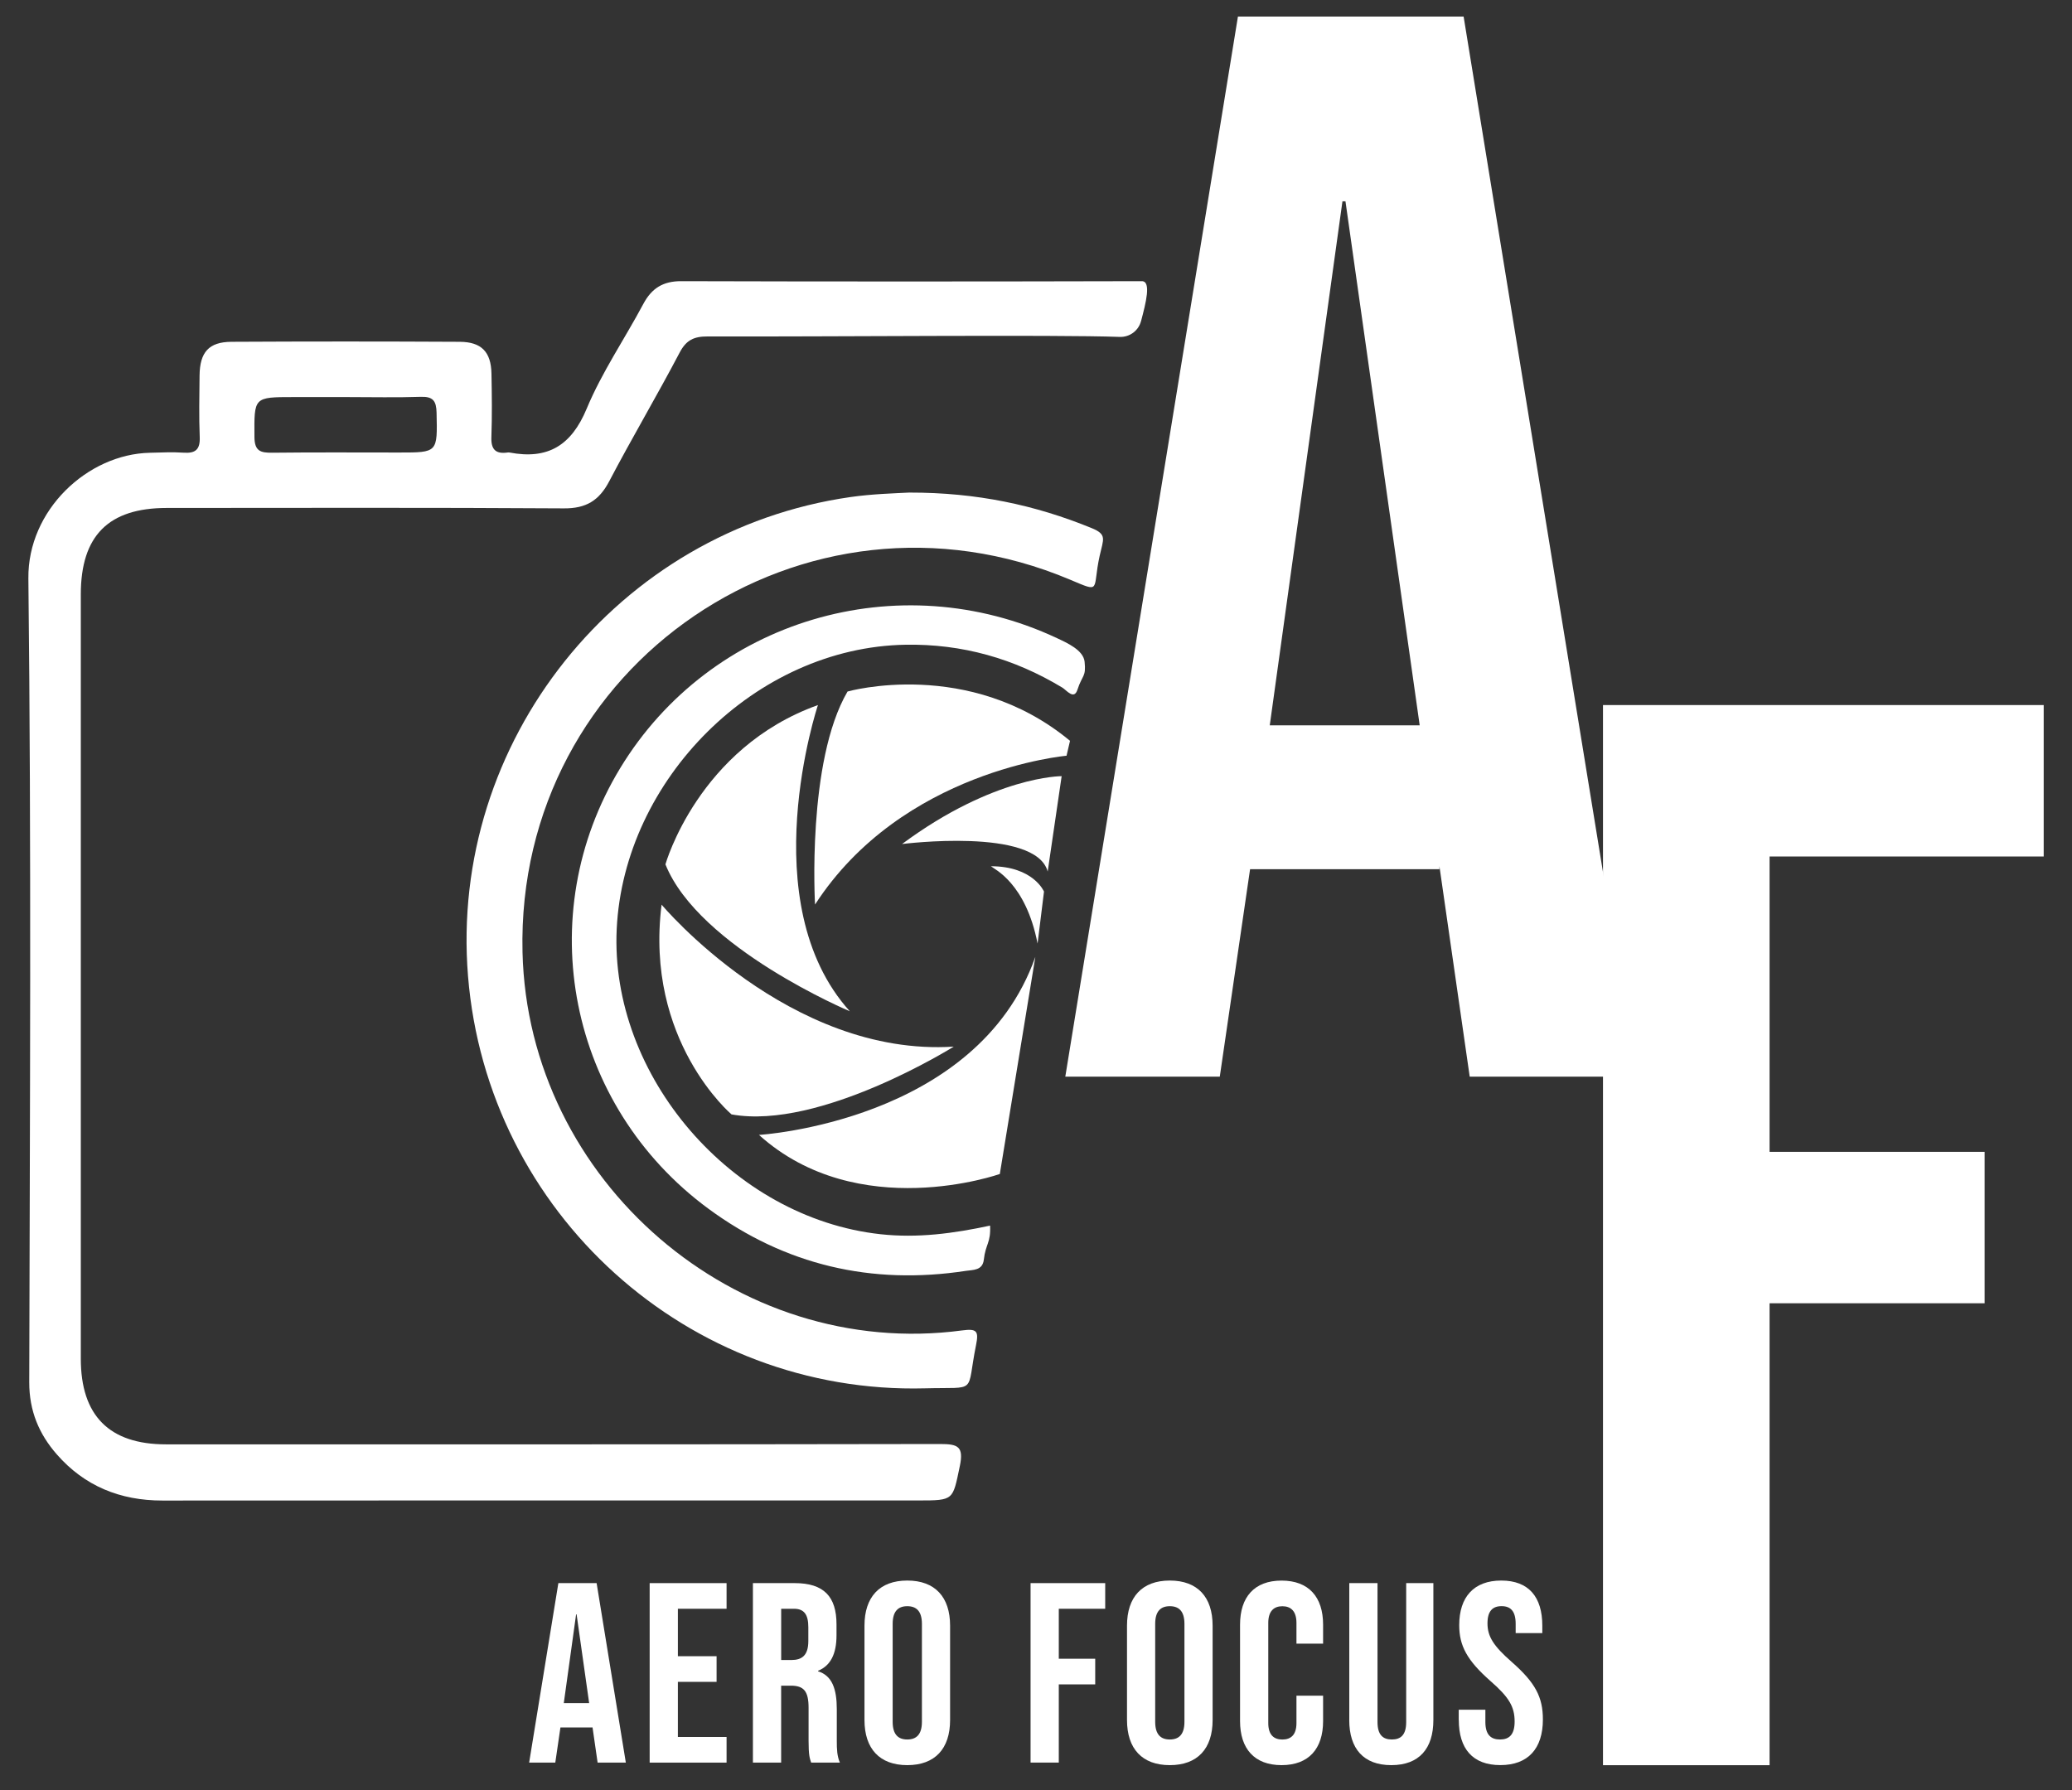
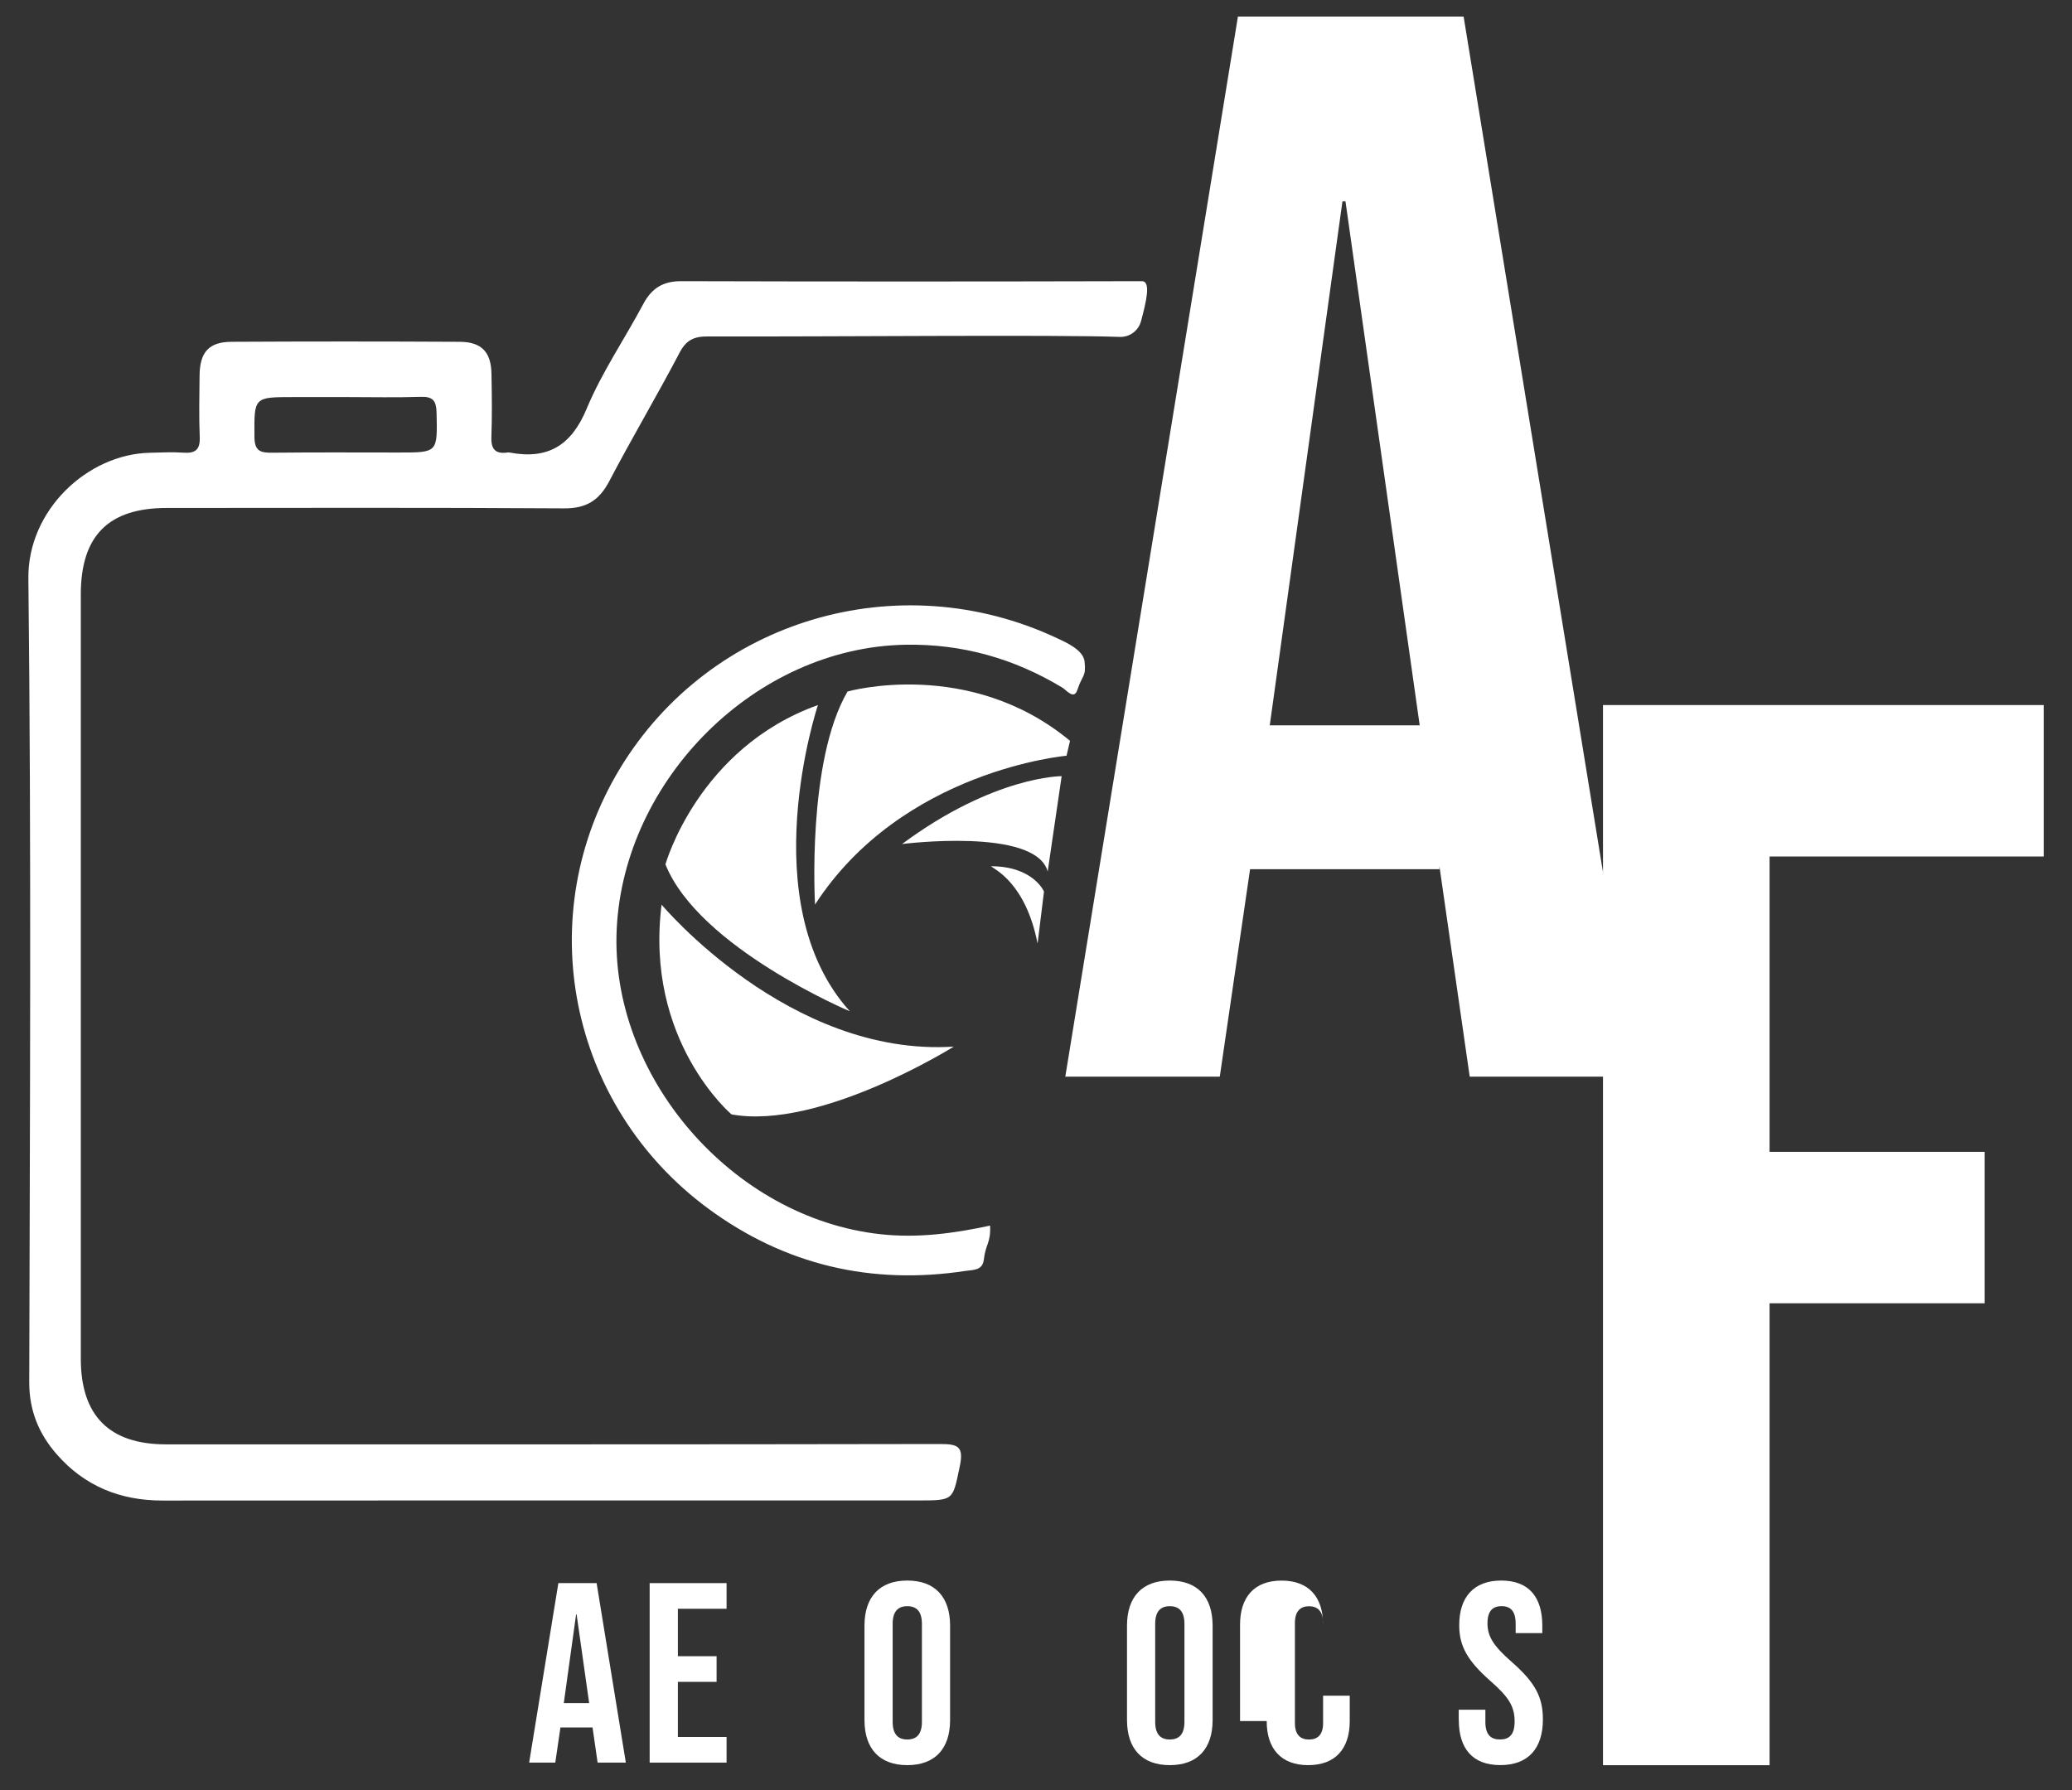
<svg xmlns="http://www.w3.org/2000/svg" id="Logo_monochrome_blanc" viewBox="0 0 500 432">
  <rect x="0" y="0" width="500" height="432" fill="#333333" stroke="none" />
  <path d="M134.75,382.07h9.22l7.05,43.31h-6.81l-1.24-8.6v.12h-7.73l-1.24,8.48h-6.31l7.05-43.31ZM142.17,411.03l-3.03-21.41h-.12l-2.97,21.41h6.13Z" style="fill:#fff;" />
  <path d="M156.77,382.07h18.56v6.19h-11.75v11.45h9.34v6.19h-9.34v13.3h11.75v6.19h-18.56v-43.31Z" style="fill:#fff;" />
-   <path d="M181.7,382.07h10.08c7.05,0,10.08,3.28,10.08,9.96v2.66c0,4.45-1.42,7.3-4.45,8.54v.12c3.4,1.05,4.52,4.27,4.52,9.16v7.61c0,2.1.06,3.65.74,5.26h-6.93c-.37-1.11-.62-1.79-.62-5.32v-7.92c0-4.02-1.18-5.32-4.27-5.32h-2.35v18.56h-6.81v-43.31ZM190.98,400.63c2.54,0,4.08-1.11,4.08-4.58v-3.34c0-3.09-1.05-4.45-3.46-4.45h-3.09v12.37h2.47Z" style="fill:#fff;" />
  <path d="M208.61,415.11v-22.77c0-6.93,3.65-10.89,10.33-10.89s10.33,3.96,10.33,10.89v22.77c0,6.93-3.65,10.89-10.33,10.89s-10.33-3.96-10.33-10.89ZM222.47,415.54v-23.63c0-3.09-1.36-4.27-3.53-4.27s-3.53,1.18-3.53,4.27v23.63c0,3.09,1.36,4.27,3.53,4.27s3.53-1.18,3.53-4.27Z" style="fill:#fff;" />
-   <path d="M248.7,382.07h18v6.19h-11.2v12.06h8.79v6.19h-8.79v18.87h-6.81v-43.31Z" style="fill:#fff;" />
  <path d="M271.96,415.11v-22.77c0-6.93,3.65-10.89,10.33-10.89s10.33,3.96,10.33,10.89v22.77c0,6.93-3.65,10.89-10.33,10.89s-10.33-3.96-10.33-10.89ZM285.82,415.54v-23.63c0-3.09-1.36-4.27-3.53-4.27s-3.53,1.18-3.53,4.27v23.63c0,3.09,1.36,4.27,3.53,4.27s3.53-1.18,3.53-4.27Z" style="fill:#fff;" />
-   <path d="M299.24,415.36v-23.26c0-6.68,3.46-10.64,10.02-10.64s10.02,3.96,10.02,10.64v4.58h-6.43v-5.01c0-2.85-1.36-4.02-3.4-4.02s-3.4,1.18-3.4,4.02v24.19c0,2.85,1.36,3.96,3.4,3.96s3.4-1.11,3.4-3.96v-6.62h6.43v6.12c0,6.68-3.46,10.64-10.02,10.64s-10.02-3.96-10.02-10.64Z" style="fill:#fff;" />
-   <path d="M325.6,415.11v-33.04h6.81v33.53c0,3.09,1.3,4.21,3.46,4.21s3.46-1.11,3.46-4.21v-33.53h6.56v33.04c0,6.93-3.46,10.89-10.15,10.89s-10.15-3.96-10.15-10.89Z" style="fill:#fff;" />
+   <path d="M299.24,415.36v-23.26c0-6.68,3.46-10.64,10.02-10.64s10.02,3.96,10.02,10.64v4.58v-5.01c0-2.85-1.36-4.02-3.4-4.02s-3.4,1.18-3.4,4.02v24.19c0,2.85,1.36,3.96,3.4,3.96s3.4-1.11,3.4-3.96v-6.62h6.43v6.12c0,6.68-3.46,10.64-10.02,10.64s-10.02-3.96-10.02-10.64Z" style="fill:#fff;" />
  <path d="M352.01,415.11v-2.48h6.43v2.97c0,3.09,1.36,4.21,3.53,4.21s3.53-1.11,3.53-4.33c0-3.59-1.36-5.88-5.82-9.77-5.69-5.01-7.55-8.54-7.55-13.49,0-6.81,3.53-10.77,10.15-10.77s9.9,3.96,9.9,10.89v1.79h-6.43v-2.23c0-3.09-1.24-4.27-3.4-4.27s-3.4,1.18-3.4,4.15c0,3.15,1.42,5.44,5.88,9.34,5.69,5.01,7.49,8.48,7.49,13.86,0,7.05-3.59,11.01-10.27,11.01s-10.02-3.96-10.02-10.89Z" style="fill:#fff;" />
  <path d="M298.73,4h54.46l41.67,255.84h-40.2l-7.31-50.8v.73h-45.69l-7.31,50.07h-37.28L298.73,4ZM342.59,175.05l-17.91-126.46h-.73l-17.54,126.46h36.18Z" style="fill:#fff;" />
  <path d="M386.81,170.16h106.36v36.55h-66.15v71.27h51.9v36.55h-51.9v111.48h-40.2v-255.84Z" style="fill:#fff;" />
  <path d="M275.34,77.51c-.61,2.31-2.74,3.88-5.12,3.8-15.49-.57-70.44-.02-99.48-.11-3.24-.01-5.13.84-6.72,3.87-5.49,10.45-11.52,20.62-17,31.07-2.45,4.67-5.58,6.59-10.96,6.55-31.94-.21-63.88-.11-95.81-.1-14.1,0-20.75,6.72-20.75,20.88,0,61.48,0,122.96,0,184.44,0,13.74,6.87,20.67,20.54,20.67,62.28,0,124.56.04,186.84-.08,4.27,0,5.74.57,4.73,5.37-1.72,8.17-1.36,8.25-9.91,8.25-60.84,0-121.69-.02-182.53.02-10.16,0-18.76-3.48-25.46-11.14-4.31-4.93-6.66-10.51-6.65-17.4.15-64.67.52-129.36-.21-194.02-.18-16.44,14.25-29.99,29.33-30.31,2.71-.06,5.44-.21,8.14-.02,2.88.2,4-.79,3.88-3.77-.2-4.94-.09-9.9-.04-14.85.06-5.63,2.23-8.1,7.68-8.14,18.36-.1,36.73-.1,55.09,0,5.28.03,7.57,2.46,7.67,7.68.1,5.11.16,10.22-.02,15.33-.11,2.99,1.04,4.11,3.9,3.71.16-.02.32-.03.48,0,9.22,1.75,14.9-1.64,18.63-10.61,3.66-8.78,9.15-16.8,13.65-25.24,2.02-3.79,4.76-5.52,9.16-5.5,37.05.11,74.1.09,111.15,0,2.32,0,.96,5.28-.2,9.65ZM83.81,95.83c-4.31,0-8.62,0-12.93,0-9.71,0-9.54,0-9.48,9.62.02,3.41,1.44,3.84,4.28,3.81,10.22-.12,20.44-.05,30.66-.05,9.32,0,9.22,0,9.01-9.58-.06-2.84-.82-3.96-3.81-3.86-5.9.2-11.81.06-17.72.06Z" style="fill:#fff;" />
-   <path d="M219.5,118.88c16.19-.02,30.27,2.99,43.9,8.56,3.82,1.56,2.86,2.64,1.96,6.71-1.83,8.3.57,9-7.11,5.76-64.04-27.05-133.79,20.36-132.16,89.87,1.3,55.27,51.59,98.59,106.12,91.3,3.53-.47,4,.17,3.32,3.54-2.43,12,.61,10.09-12.27,10.44-57.17,1.53-105.67-42.29-110.32-99.47-4.6-56.62,36.11-107.58,92.28-115.63,5.24-.75,10.49-.89,14.29-1.09Z" style="fill:#fff;" />
  <path d="M238.92,295.79c.2,4.21-1.08,4.39-1.51,8.21-.3,2.65-2.59,2.45-4.32,2.71-22.79,3.49-43.66-1.4-62.13-14.99-33.84-24.92-42.88-70.83-21.28-106.37,21.74-35.77,67.1-49.3,105.36-31.35,2.48,1.16,6.4,2.91,6.69,5.71.38,3.75-.54,3.08-1.73,6.74-.83,2.56-2.61.13-3.65-.5-11.62-7.03-24.18-10.58-37.81-10.35-36.21.6-67.97,32.48-69.72,68.59-1.71,35.4,27.78,69.76,63.68,73.68,8.91.97,17.54-.17,26.41-2.08Z" style="fill:#fff;" />
  <path d="M204.53,166.89s29.27-8.32,53.68,11.9c0,0-.19.89-.84,3.6,0,0-39.63,3.43-60.69,35.91,0,0-2.04-34.54,7.84-51.4Z" style="fill:#fff;" />
  <path d="M160.58,208.6s7.89-28.1,36.8-38.44c0,0-15.96,47.7,7.69,73.9,0,0-36.42-15.32-44.49-35.45Z" style="fill:#fff;" />
  <path d="M176.54,268.96s-21.03-17.75-16.89-50.63c0,0,30.81,36.83,70.51,34.26,0,0-32.28,20.22-53.62,16.36Z" style="fill:#fff;" />
-   <path d="M183.16,273.9s52.65-3.12,66.68-42.97l-8.57,52.4s-34.2,12.13-58.12-9.43Z" style="fill:#fff;" />
  <path d="M252.82,210.34l3.37-23.02s-16.29-.1-38.52,16.38c0,0,32.28-4.11,35.15,6.64Z" style="fill:#fff;" />
  <path d="M250.38,227.72l1.55-12.55s-2.56-6.11-12.81-6.11c.81.71,8.4,4.02,11.26,18.66Z" style="fill:#fff;" />
</svg>